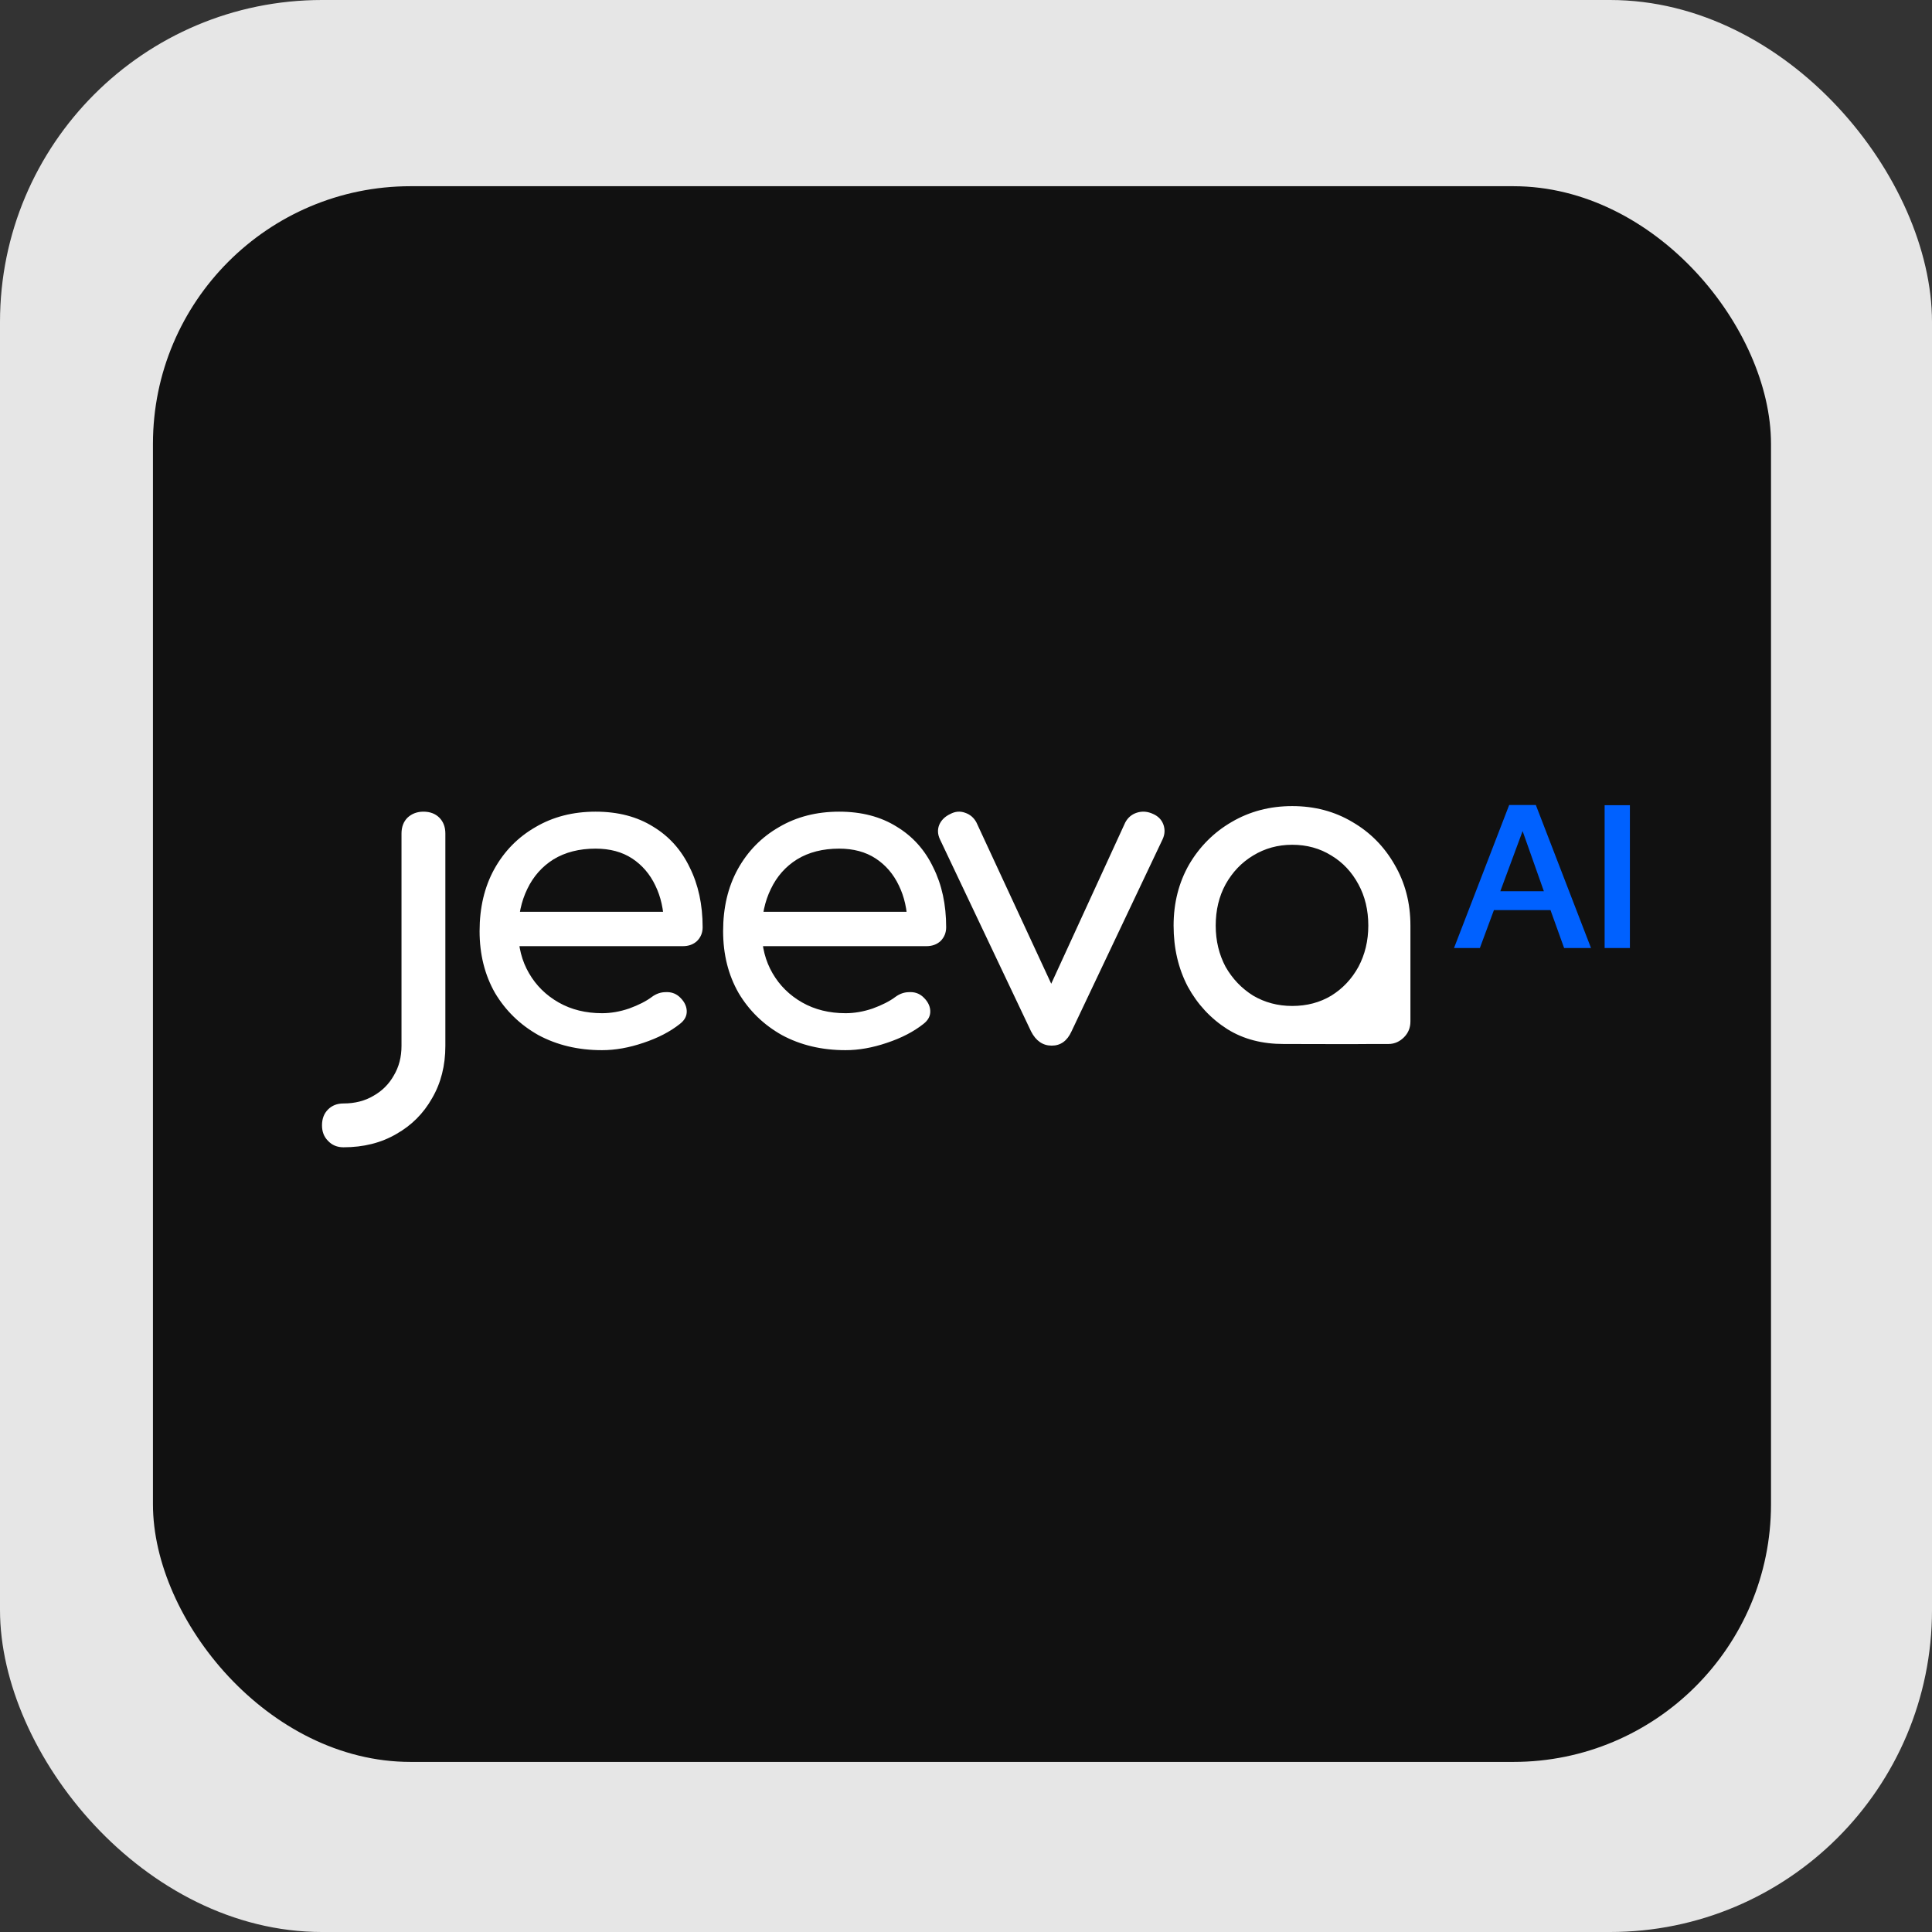
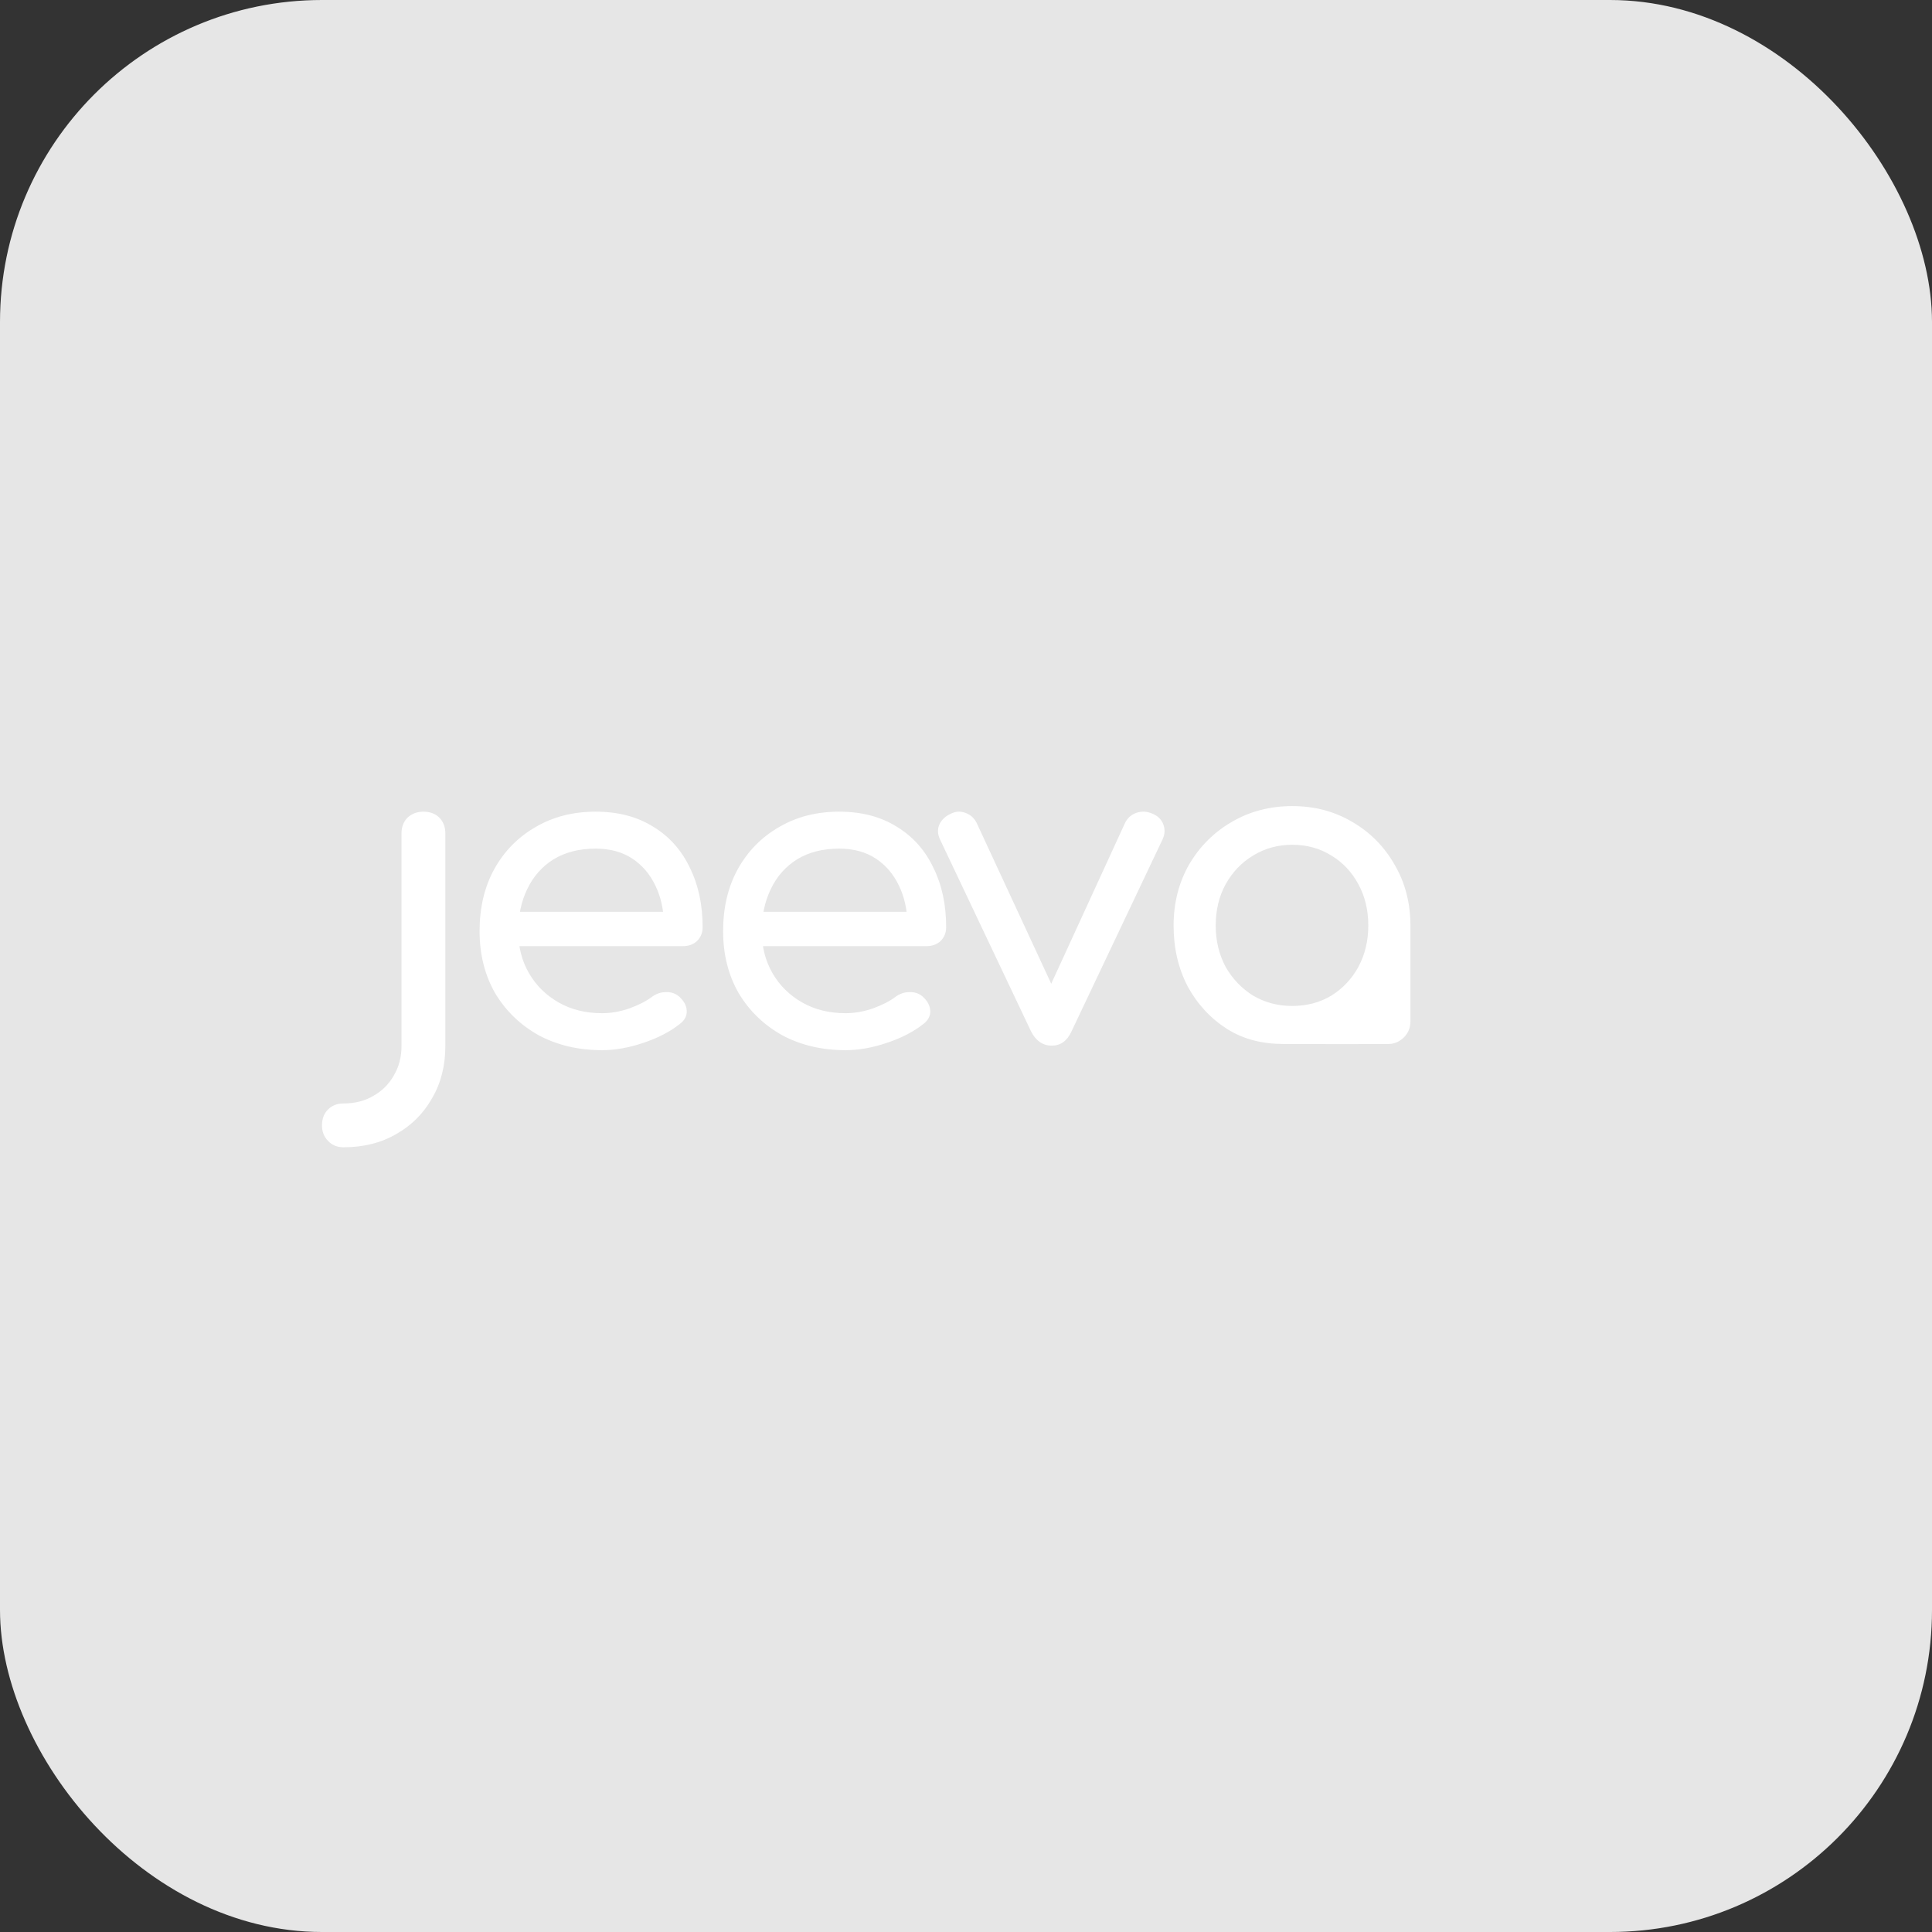
<svg xmlns="http://www.w3.org/2000/svg" width="60" height="60" viewBox="0 0 60 60" fill="none">
  <rect x="0" y="0" width="60" height="60" fill="#333333" stroke="none" />
  <rect width="60" height="60" rx="10" fill="#E6E6E6" />
-   <rect x="4.75" y="5.783" width="50.25" height="48.935" rx="8" fill="#111111" />
  <path d="M39.864 32.422C39.215 32.422 38.632 32.282 38.116 31.961C37.6 31.632 37.19 31.192 36.888 30.64C36.594 30.079 36.447 29.448 36.447 28.745C36.447 28.042 36.608 27.41 36.928 26.849C37.257 26.289 37.698 25.848 38.249 25.528C38.81 25.199 39.437 25.034 40.131 25.034C40.825 25.034 41.448 25.199 42 25.528C42.551 25.848 42.987 26.289 43.308 26.849C43.637 27.41 43.802 28.042 43.802 28.745H43.281C43.281 29.448 43.13 30.079 42.827 30.64C42.534 31.192 42.129 31.632 41.613 31.961C41.097 32.282 40.514 32.422 39.864 32.422ZM40.131 31.241C40.585 31.241 40.99 31.134 41.346 30.92C41.702 30.698 41.982 30.4 42.187 30.026C42.391 29.643 42.494 29.216 42.494 28.745C42.494 28.264 42.391 27.837 42.187 27.463C41.982 27.081 41.702 26.783 41.346 26.569C40.99 26.347 40.585 26.235 40.131 26.235C39.686 26.235 39.281 26.347 38.917 26.569C38.561 26.783 38.276 27.081 38.062 27.463C37.858 27.837 37.755 28.264 37.755 28.745C37.755 29.216 37.858 29.643 38.062 30.026C38.276 30.4 38.561 30.698 38.917 30.92C39.281 31.134 39.686 31.241 40.131 31.241ZM43.121 32.422H42.606C42.362 32.43 40.087 32.422 39.864 32.422C42.422 30.463 42.44 29.679 42.44 29.679L42.694 28.264L43.802 28.745V31.721C43.802 31.917 43.735 32.081 43.601 32.215C43.477 32.339 43.317 32.422 43.121 32.422ZM32.662 32.473C32.386 32.473 32.172 32.326 32.021 32.032L29.191 26.066C29.12 25.915 29.111 25.768 29.165 25.626C29.227 25.474 29.343 25.359 29.512 25.279C29.663 25.199 29.814 25.185 29.966 25.239C30.126 25.292 30.246 25.394 30.326 25.546L32.969 31.245H32.328L34.944 25.546C35.024 25.394 35.144 25.292 35.304 25.239C35.473 25.185 35.642 25.199 35.812 25.279C35.972 25.35 36.078 25.461 36.132 25.612C36.185 25.764 36.176 25.915 36.105 26.066L33.276 32.032C33.142 32.326 32.938 32.473 32.662 32.473ZM26.261 32.614C25.522 32.614 24.864 32.458 24.286 32.147C23.716 31.827 23.267 31.391 22.938 30.839C22.617 30.278 22.457 29.638 22.457 28.917C22.457 28.187 22.608 27.547 22.911 26.995C23.222 26.434 23.649 25.999 24.192 25.687C24.735 25.367 25.358 25.207 26.061 25.207C26.755 25.207 27.351 25.362 27.849 25.674C28.348 25.976 28.726 26.399 28.984 26.942C29.251 27.476 29.384 28.094 29.384 28.797C29.384 28.966 29.326 29.108 29.211 29.224C29.095 29.331 28.948 29.384 28.77 29.384H23.391V28.317H28.73L28.183 28.69C28.174 28.245 28.085 27.849 27.916 27.502C27.747 27.146 27.507 26.866 27.195 26.661C26.884 26.457 26.506 26.355 26.061 26.355C25.553 26.355 25.117 26.466 24.753 26.688C24.397 26.911 24.125 27.218 23.939 27.609C23.752 27.992 23.658 28.428 23.658 28.917C23.658 29.406 23.77 29.842 23.992 30.225C24.214 30.608 24.521 30.91 24.913 31.133C25.304 31.355 25.754 31.466 26.261 31.466C26.537 31.466 26.817 31.417 27.102 31.32C27.395 31.213 27.631 31.093 27.809 30.959C27.943 30.861 28.085 30.812 28.236 30.812C28.396 30.803 28.534 30.848 28.65 30.946C28.801 31.079 28.881 31.226 28.89 31.386C28.899 31.546 28.828 31.684 28.677 31.8C28.374 32.04 27.996 32.236 27.542 32.387C27.097 32.538 26.67 32.614 26.261 32.614ZM18.698 32.614C17.959 32.614 17.301 32.458 16.722 32.147C16.153 31.827 15.704 31.391 15.374 30.839C15.054 30.278 14.894 29.638 14.894 28.917C14.894 28.187 15.045 27.547 15.348 26.995C15.659 26.434 16.086 25.999 16.629 25.687C17.172 25.367 17.795 25.207 18.497 25.207C19.192 25.207 19.788 25.362 20.286 25.674C20.784 25.976 21.162 26.399 21.421 26.942C21.687 27.476 21.821 28.094 21.821 28.797C21.821 28.966 21.763 29.108 21.647 29.224C21.532 29.331 21.385 29.384 21.207 29.384H15.828V28.317H21.167L20.62 28.69C20.611 28.245 20.522 27.849 20.353 27.502C20.184 27.146 19.943 26.866 19.632 26.661C19.321 26.457 18.942 26.355 18.497 26.355C17.99 26.355 17.554 26.466 17.189 26.688C16.834 26.911 16.562 27.218 16.375 27.609C16.189 27.992 16.095 28.428 16.095 28.917C16.095 29.406 16.206 29.842 16.429 30.225C16.651 30.608 16.958 30.91 17.35 31.133C17.741 31.355 18.191 31.466 18.698 31.466C18.974 31.466 19.254 31.417 19.538 31.32C19.832 31.213 20.068 31.093 20.246 30.959C20.379 30.861 20.522 30.812 20.673 30.812C20.833 30.803 20.971 30.848 21.087 30.946C21.238 31.079 21.318 31.226 21.327 31.386C21.336 31.546 21.265 31.684 21.113 31.8C20.811 32.04 20.433 32.236 19.979 32.387C19.534 32.538 19.107 32.614 18.698 32.614ZM10.667 35.63C10.472 35.63 10.311 35.564 10.187 35.43C10.062 35.306 10 35.146 10 34.95C10 34.745 10.062 34.581 10.187 34.456C10.311 34.331 10.472 34.269 10.667 34.269C11.023 34.269 11.335 34.189 11.602 34.029C11.869 33.878 12.078 33.669 12.229 33.402C12.389 33.135 12.469 32.828 12.469 32.481V25.887C12.469 25.683 12.531 25.518 12.656 25.393C12.79 25.269 12.954 25.207 13.15 25.207C13.354 25.207 13.519 25.269 13.644 25.393C13.768 25.518 13.831 25.683 13.831 25.887V32.481C13.831 33.095 13.693 33.637 13.417 34.109C13.15 34.581 12.781 34.95 12.309 35.217C11.837 35.493 11.29 35.63 10.667 35.63Z" fill="white" />
-   <path d="M47.697 25L49.41 29.441H48.575L48.152 28.264H46.395L45.959 29.441H45.156L46.869 25H47.697ZM47.946 27.678L47.286 25.81L46.594 27.678H47.946ZM50.618 25.006V29.441H49.833V25.006H50.618Z" fill="#0061FF" />
</svg>